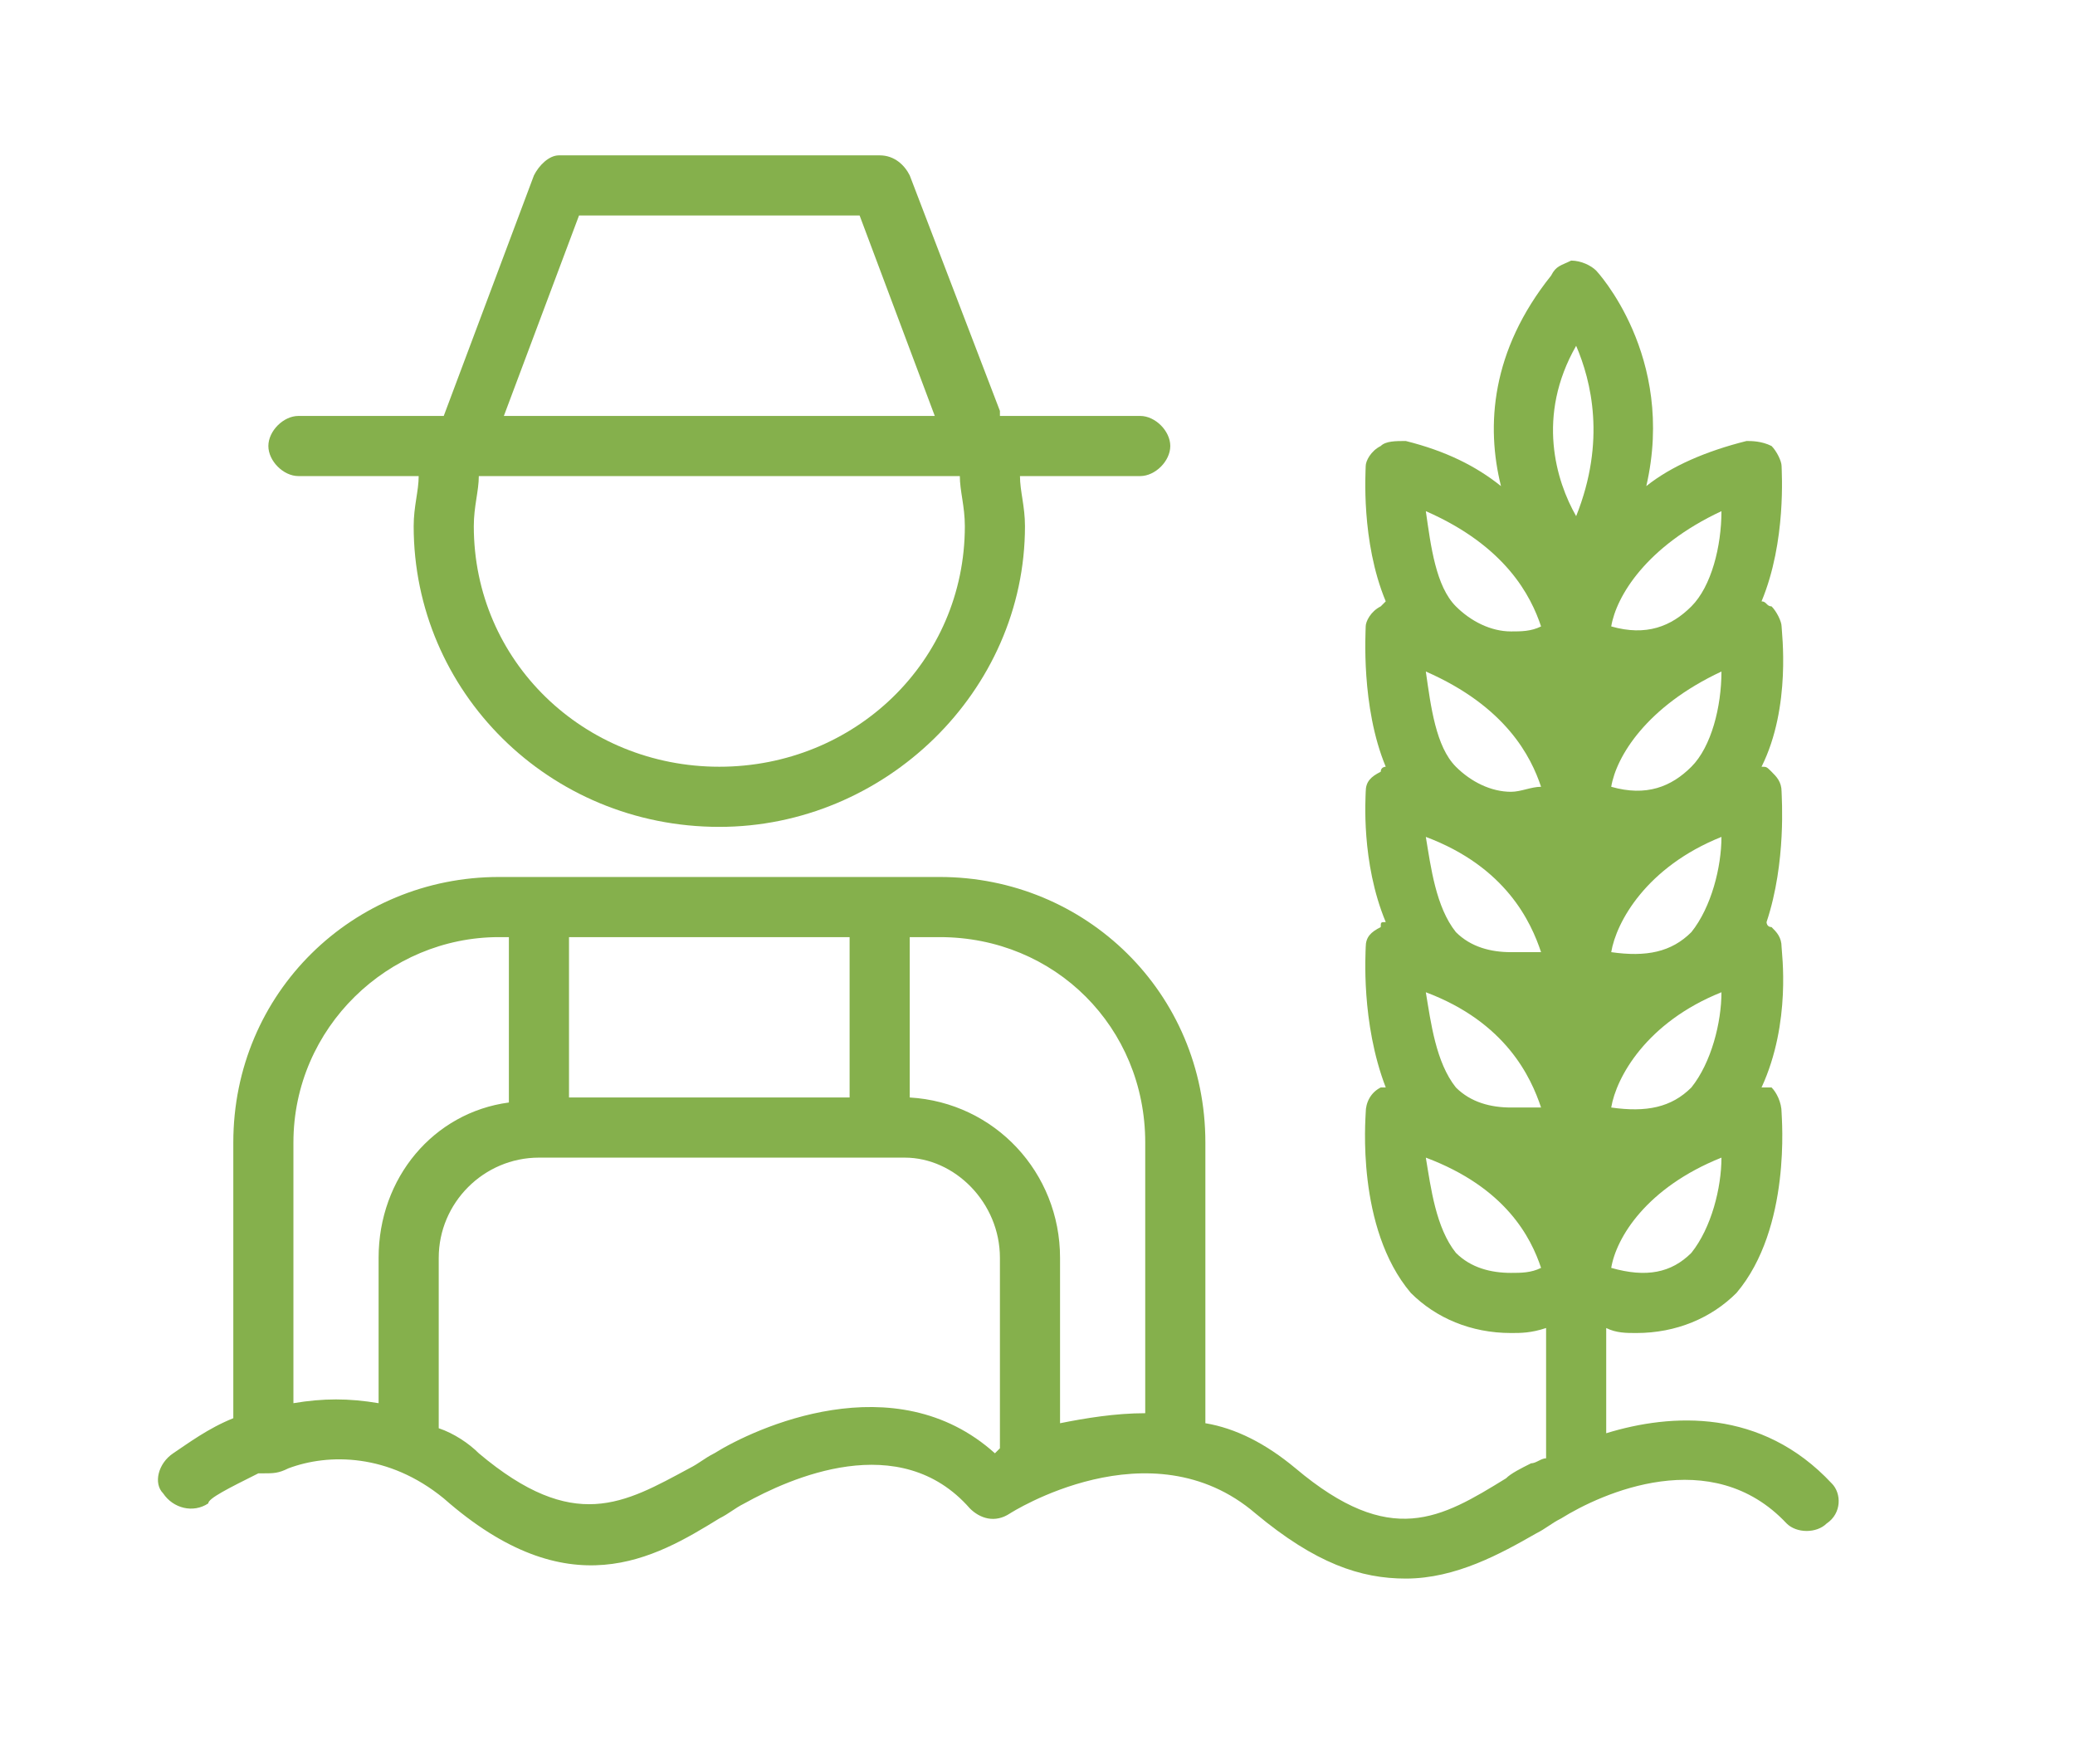
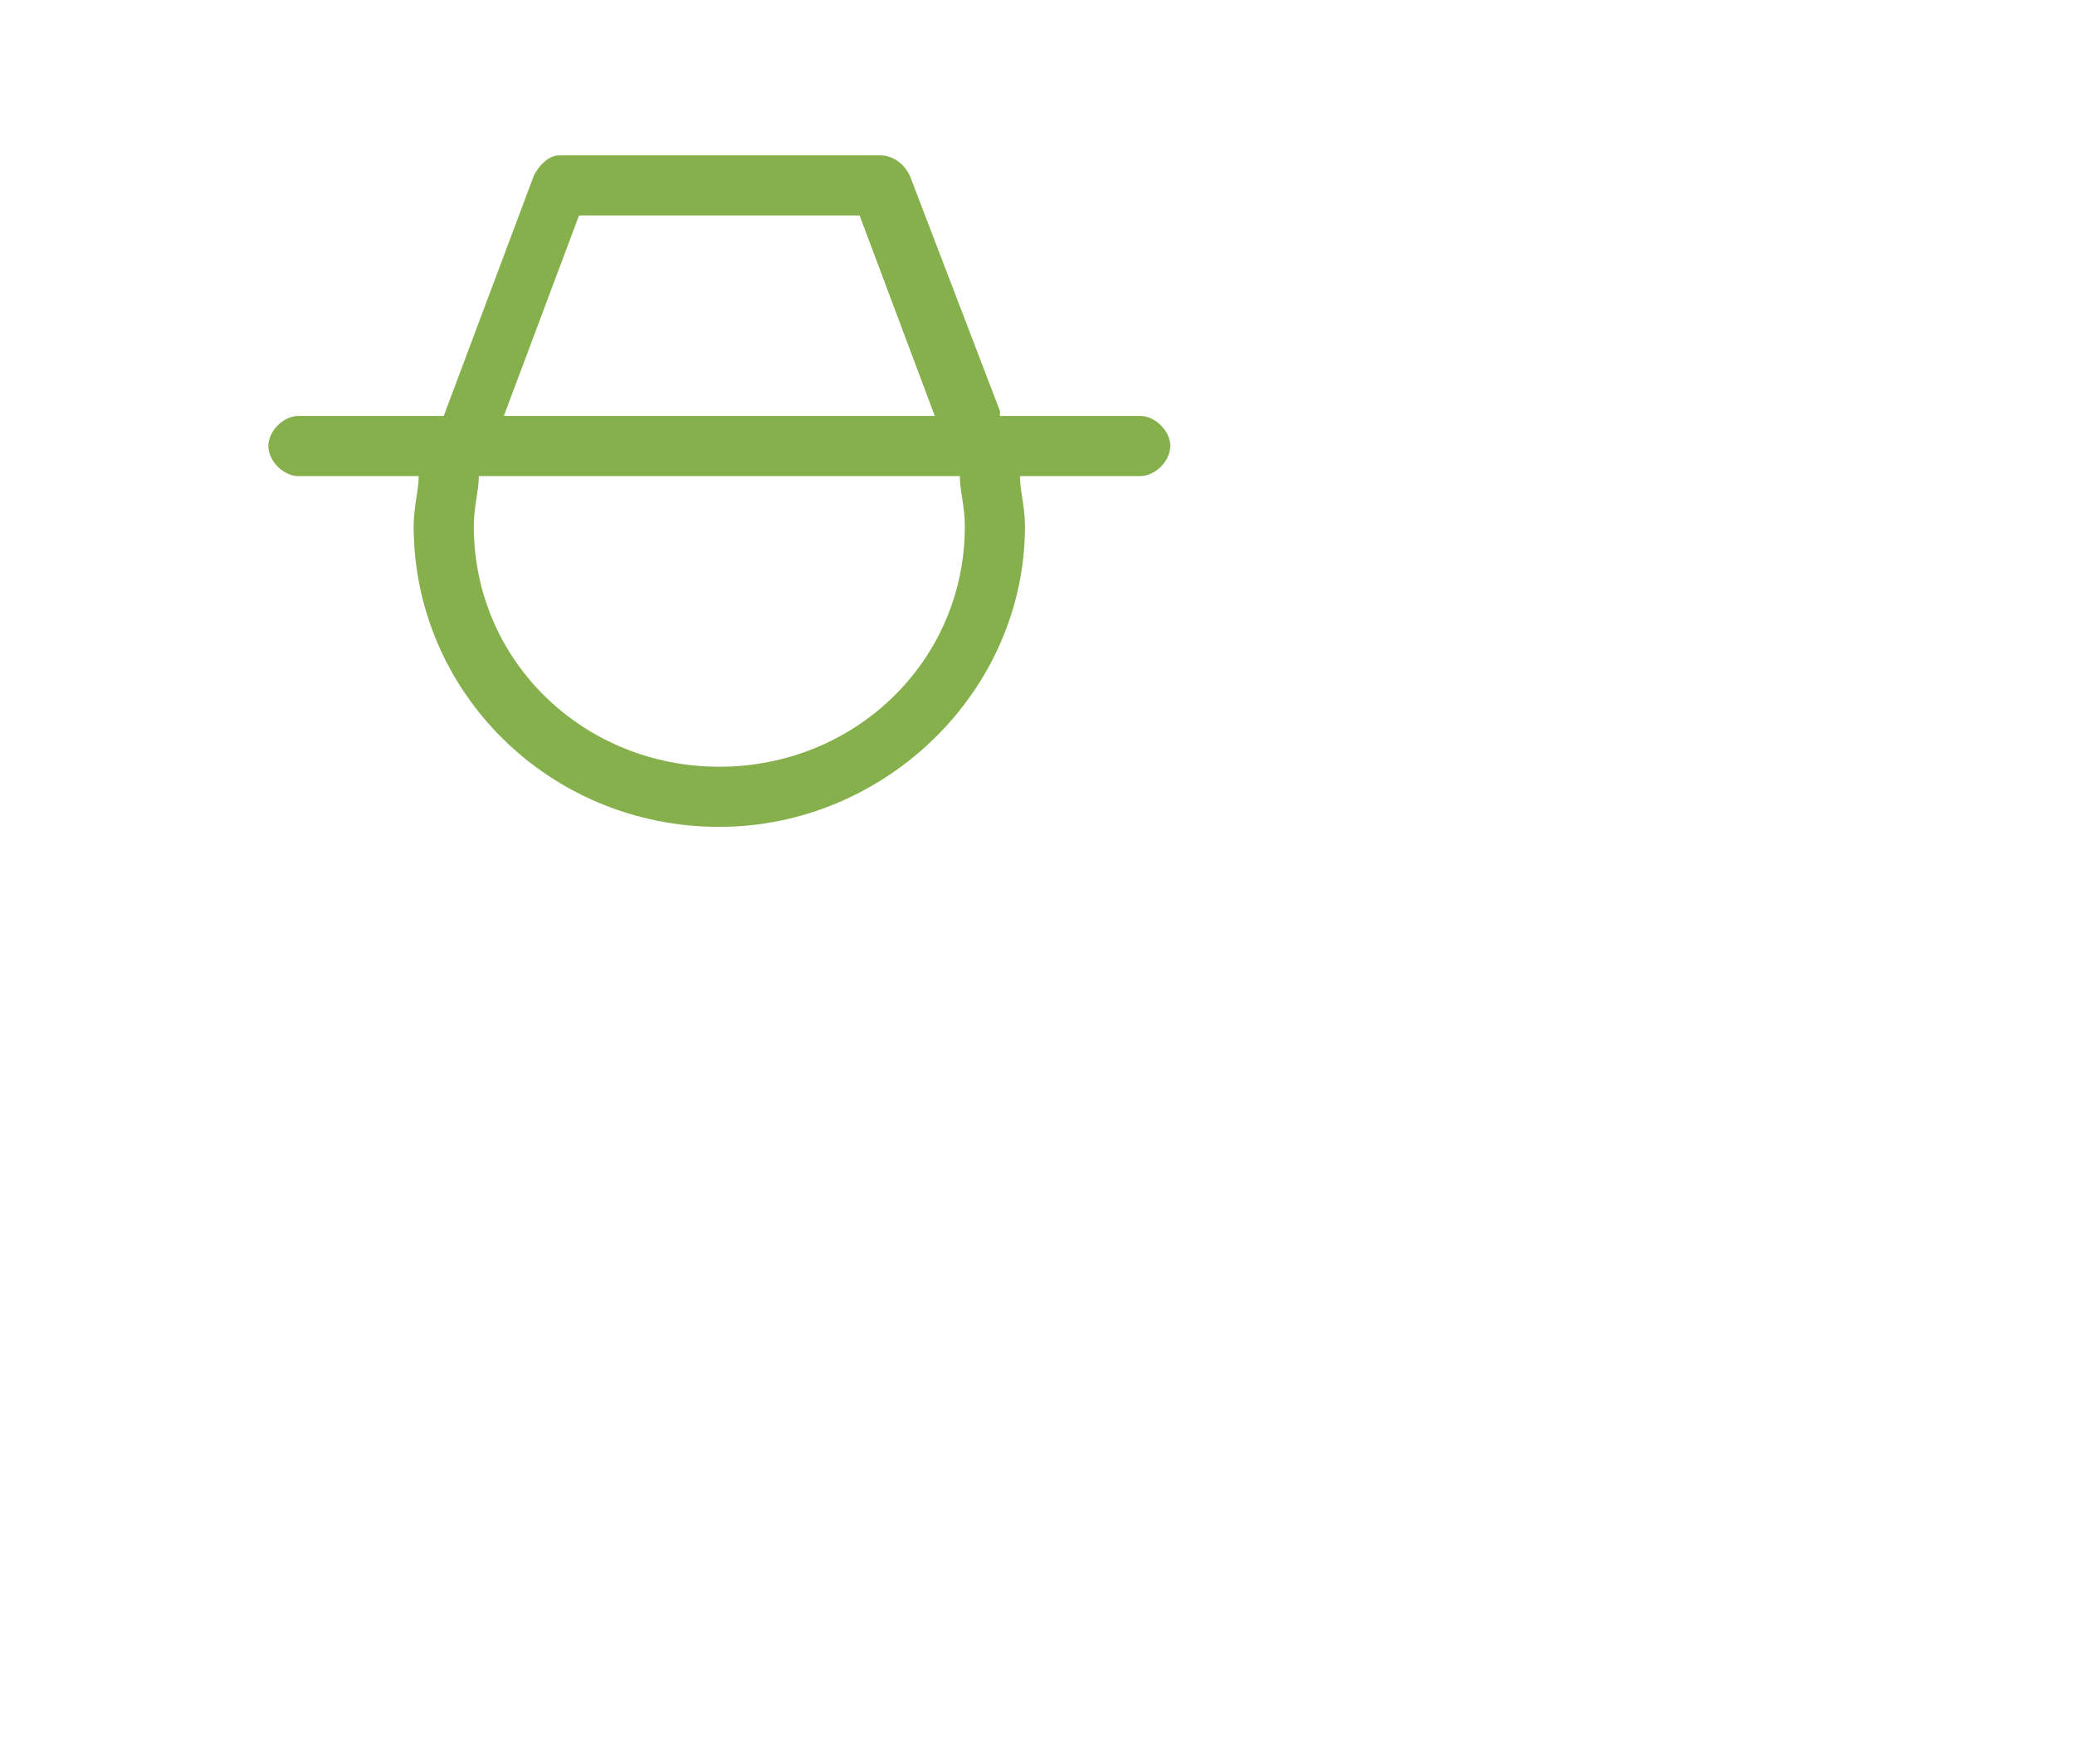
<svg xmlns="http://www.w3.org/2000/svg" xml:space="preserve" width="80px" height="68px" version="1.1" style="shape-rendering:geometricPrecision; text-rendering:geometricPrecision; image-rendering:optimizeQuality; fill-rule:evenodd; clip-rule:evenodd" viewBox="0 0 4.13 3.52">
  <defs>
    <style type="text/css">
   
    .fil1 {fill:none}
    .fil0 {fill:#85B04C;fill-rule:nonzero}
   
  </style>
  </defs>
  <g id="Layer_x0020_1">
    <g id="_105553443617568">
-       <path class="fil0" d="M3.65 2.96c-0.14,-0.15 -0.32,-0.14 -0.45,-0.1l0 -0.21c0.02,0.01 0.04,0.01 0.06,0.01 0.08,0 0.15,-0.03 0.2,-0.08 0.11,-0.13 0.09,-0.35 0.09,-0.36 0,-0.02 -0.01,-0.04 -0.02,-0.05 -0.01,0 -0.01,0 -0.02,0 0.06,-0.13 0.04,-0.27 0.04,-0.28 0,-0.02 -0.01,-0.03 -0.02,-0.04 -0.01,0 -0.01,-0.01 -0.01,-0.01 0.04,-0.12 0.03,-0.25 0.03,-0.26 0,-0.02 -0.01,-0.03 -0.02,-0.04 -0.01,-0.01 -0.01,-0.01 -0.02,-0.01 0.06,-0.12 0.04,-0.27 0.04,-0.28 0,-0.01 -0.01,-0.03 -0.02,-0.04 -0.01,0 -0.01,-0.01 -0.02,-0.01 0.05,-0.12 0.04,-0.26 0.04,-0.27 0,-0.01 -0.01,-0.03 -0.02,-0.04 -0.02,-0.01 -0.04,-0.01 -0.05,-0.01 -0.08,0.02 -0.15,0.05 -0.2,0.09 0.06,-0.26 -0.1,-0.43 -0.1,-0.43 -0.01,-0.01 -0.03,-0.02 -0.05,-0.02 -0.02,0.01 -0.03,0.01 -0.04,0.03 -0.12,0.15 -0.13,0.3 -0.1,0.42 -0.05,-0.04 -0.11,-0.07 -0.19,-0.09 -0.02,0 -0.04,0 -0.05,0.01 -0.02,0.01 -0.03,0.03 -0.03,0.04 0,0.01 -0.01,0.15 0.04,0.27 0,0 -0.01,0.01 -0.01,0.01 -0.02,0.01 -0.03,0.03 -0.03,0.04 0,0.01 -0.01,0.16 0.04,0.28 0,0 -0.01,0 -0.01,0.01 -0.02,0.01 -0.03,0.02 -0.03,0.04 0,0.01 -0.01,0.14 0.04,0.26 -0.01,0 -0.01,0 -0.01,0.01 -0.02,0.01 -0.03,0.02 -0.03,0.04 0,0.01 -0.01,0.15 0.04,0.28 0,0 -0.01,0 -0.01,0 -0.02,0.01 -0.03,0.03 -0.03,0.05 0,0.01 -0.02,0.23 0.09,0.36 0.05,0.05 0.12,0.08 0.2,0.08 0.02,0 0.04,0 0.07,-0.01l0 0.26c-0.01,0 -0.02,0.01 -0.03,0.01 -0.02,0.01 -0.04,0.02 -0.05,0.03 -0.13,0.08 -0.23,0.14 -0.42,-0.02 -0.06,-0.05 -0.12,-0.08 -0.18,-0.09l0 -0.56c0,-0.3 -0.24,-0.53 -0.53,-0.53l-0.88 0c-0.29,0 -0.53,0.23 -0.53,0.53l0 0.55c-0.05,0.02 -0.09,0.05 -0.12,0.07 -0.03,0.02 -0.04,0.06 -0.02,0.08 0.02,0.03 0.06,0.04 0.09,0.02 0,-0.01 0.04,-0.03 0.1,-0.06 0,0 0.01,0 0.01,0 0.02,0 0.03,0 0.05,-0.01 0.08,-0.03 0.2,-0.03 0.31,0.06 0.25,0.22 0.42,0.12 0.55,0.04 0.02,-0.01 0.03,-0.02 0.05,-0.03 0.09,-0.05 0.31,-0.15 0.45,0.01 0.02,0.02 0.05,0.03 0.08,0.01 0,0 0.28,-0.18 0.49,0 0.12,0.1 0.21,0.13 0.3,0.13 0.1,0 0.19,-0.05 0.26,-0.09 0.02,-0.01 0.03,-0.02 0.05,-0.03 0.08,-0.05 0.3,-0.15 0.45,0.01 0.02,0.02 0.06,0.02 0.08,0 0.03,-0.02 0.03,-0.06 0.01,-0.08l0 0zm-0.28 -0.79c-0.04,0.04 -0.09,0.05 -0.16,0.04 0.01,-0.06 0.07,-0.17 0.22,-0.23 0,0.06 -0.02,0.14 -0.06,0.19zm0 -0.31c-0.04,0.04 -0.09,0.05 -0.16,0.04 0.01,-0.06 0.07,-0.17 0.22,-0.23 0,0.06 -0.02,0.14 -0.06,0.19zm0 -0.33c-0.04,0.04 -0.09,0.06 -0.16,0.04 0.01,-0.06 0.07,-0.16 0.22,-0.23 0,0.07 -0.02,0.15 -0.06,0.19zm-0.3 0.04c-0.02,0 -0.04,0.01 -0.06,0.01 -0.04,0 -0.08,-0.02 -0.11,-0.05 -0.04,-0.04 -0.05,-0.12 -0.06,-0.19 0.16,0.07 0.21,0.17 0.23,0.23l0 0zm0 0.33c-0.02,0 -0.04,0 -0.06,0 -0.04,0 -0.08,-0.01 -0.11,-0.04 -0.04,-0.05 -0.05,-0.13 -0.06,-0.19 0.16,0.06 0.21,0.17 0.23,0.23l0 0zm0 0.31c-0.02,0 -0.04,0 -0.06,0 -0.04,0 -0.08,-0.01 -0.11,-0.04 -0.04,-0.05 -0.05,-0.13 -0.06,-0.19 0.16,0.06 0.21,0.17 0.23,0.23l0 0zm0.3 0.29c-0.04,0.04 -0.09,0.05 -0.16,0.03 0.01,-0.06 0.07,-0.16 0.22,-0.22 0,0.06 -0.02,0.14 -0.06,0.19zm0 -1.29c-0.04,0.04 -0.09,0.06 -0.16,0.04 0.01,-0.06 0.07,-0.16 0.22,-0.23 0,0.07 -0.02,0.15 -0.06,0.19zm-0.23 -0.52c0.03,0.07 0.06,0.19 0,0.34 -0.04,-0.07 -0.08,-0.2 0,-0.34zm-0.07 0.56c-0.02,0.01 -0.04,0.01 -0.06,0.01 -0.04,0 -0.08,-0.02 -0.11,-0.05 -0.04,-0.04 -0.05,-0.12 -0.06,-0.19 0.16,0.07 0.21,0.17 0.23,0.23l0 0zm-0.06 1.29c-0.04,0 -0.08,-0.01 -0.11,-0.04 -0.04,-0.05 -0.05,-0.13 -0.06,-0.19 0.16,0.06 0.21,0.16 0.23,0.22 -0.02,0.01 -0.04,0.01 -0.06,0.01l0 0zm-1.32 -0.35l-0.56 0 0 -0.32 0.56 0 0 0.32zm-1.11 0.61l0 -0.52c0,-0.23 0.19,-0.41 0.41,-0.41l0.02 0 0 0.33c-0.15,0.02 -0.26,0.15 -0.26,0.31l0 0.29c-0.06,-0.01 -0.11,-0.01 -0.17,0l0 0zm0.84 0.1c-0.02,0.01 -0.03,0.02 -0.05,0.03 -0.13,0.07 -0.23,0.13 -0.42,-0.03 -0.02,-0.02 -0.05,-0.04 -0.08,-0.05l0 -0.34c0,-0.11 0.09,-0.2 0.2,-0.2l0.73 0c0.1,0 0.19,0.09 0.19,0.2l0 0.38c0,0 0,0 -0.01,0.01 -0.2,-0.18 -0.48,-0.05 -0.56,0l0 0zm0.69 -0.06l0 -0.33c0,-0.17 -0.13,-0.31 -0.3,-0.32l0 -0.32 0.06 0c0.23,0 0.41,0.18 0.41,0.41l0 0.54c-0.06,0 -0.12,0.01 -0.17,0.02l0 0z" />
      <path class="fil0" d="M0.59 0.95l0.24 0c0,0.03 -0.01,0.06 -0.01,0.1 0,0.33 0.27,0.6 0.61,0.6 0.33,0 0.61,-0.27 0.61,-0.6 0,-0.04 -0.01,-0.07 -0.01,-0.1l0.24 0c0.03,0 0.06,-0.03 0.06,-0.06 0,-0.03 -0.03,-0.06 -0.06,-0.06l-0.28 0c0,0 0,0 0,-0.01l-0.18 -0.47c-0.01,-0.02 -0.03,-0.04 -0.06,-0.04l-0.64 0c-0.02,0 -0.04,0.02 -0.05,0.04l-0.18 0.48 -0.29 0c-0.03,0 -0.06,0.03 -0.06,0.06 0,0.03 0.03,0.06 0.06,0.06l0 0zm0.84 0.58c-0.27,0 -0.49,-0.21 -0.49,-0.48 0,-0.04 0.01,-0.07 0.01,-0.1l0.96 0c0,0.03 0.01,0.06 0.01,0.1 0,0.27 -0.22,0.48 -0.49,0.48l0 0zm-0.28 -1.1l0.56 0 0.15 0.4 -0.86 0 0.15 -0.4z" />
    </g>
-     <rect class="fil1" width="4.13" height="3.52" />
  </g>
</svg>